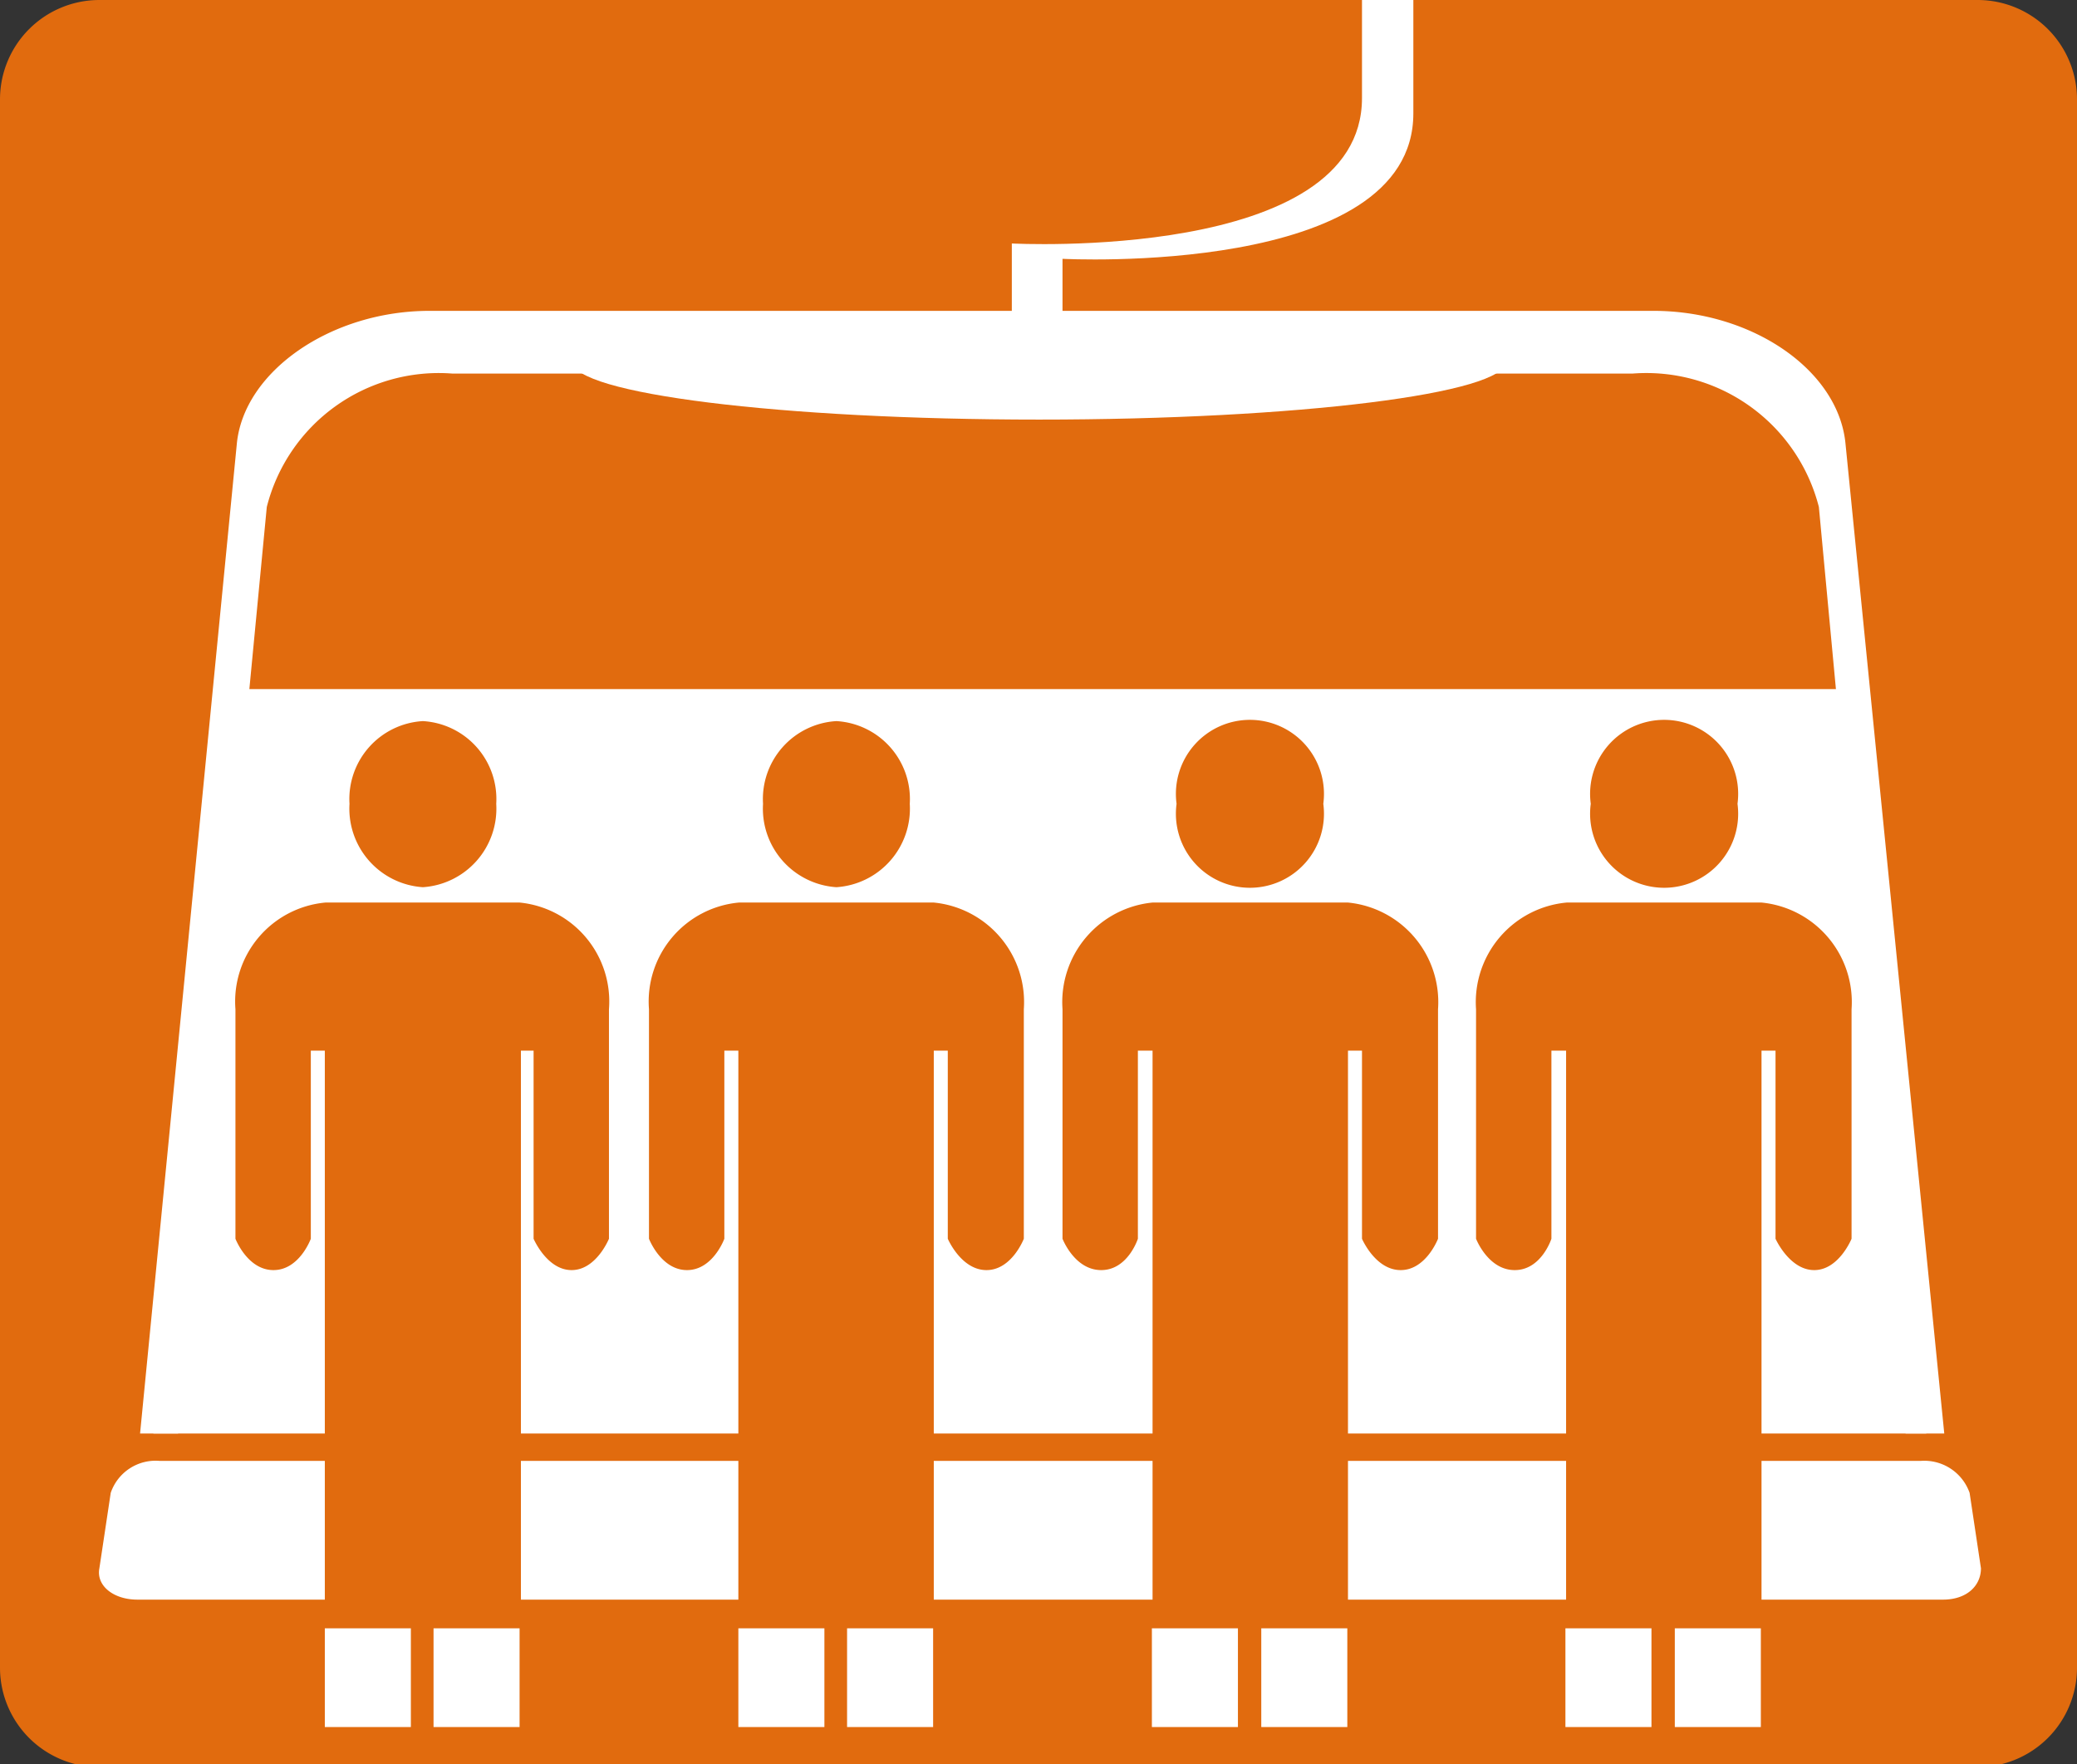
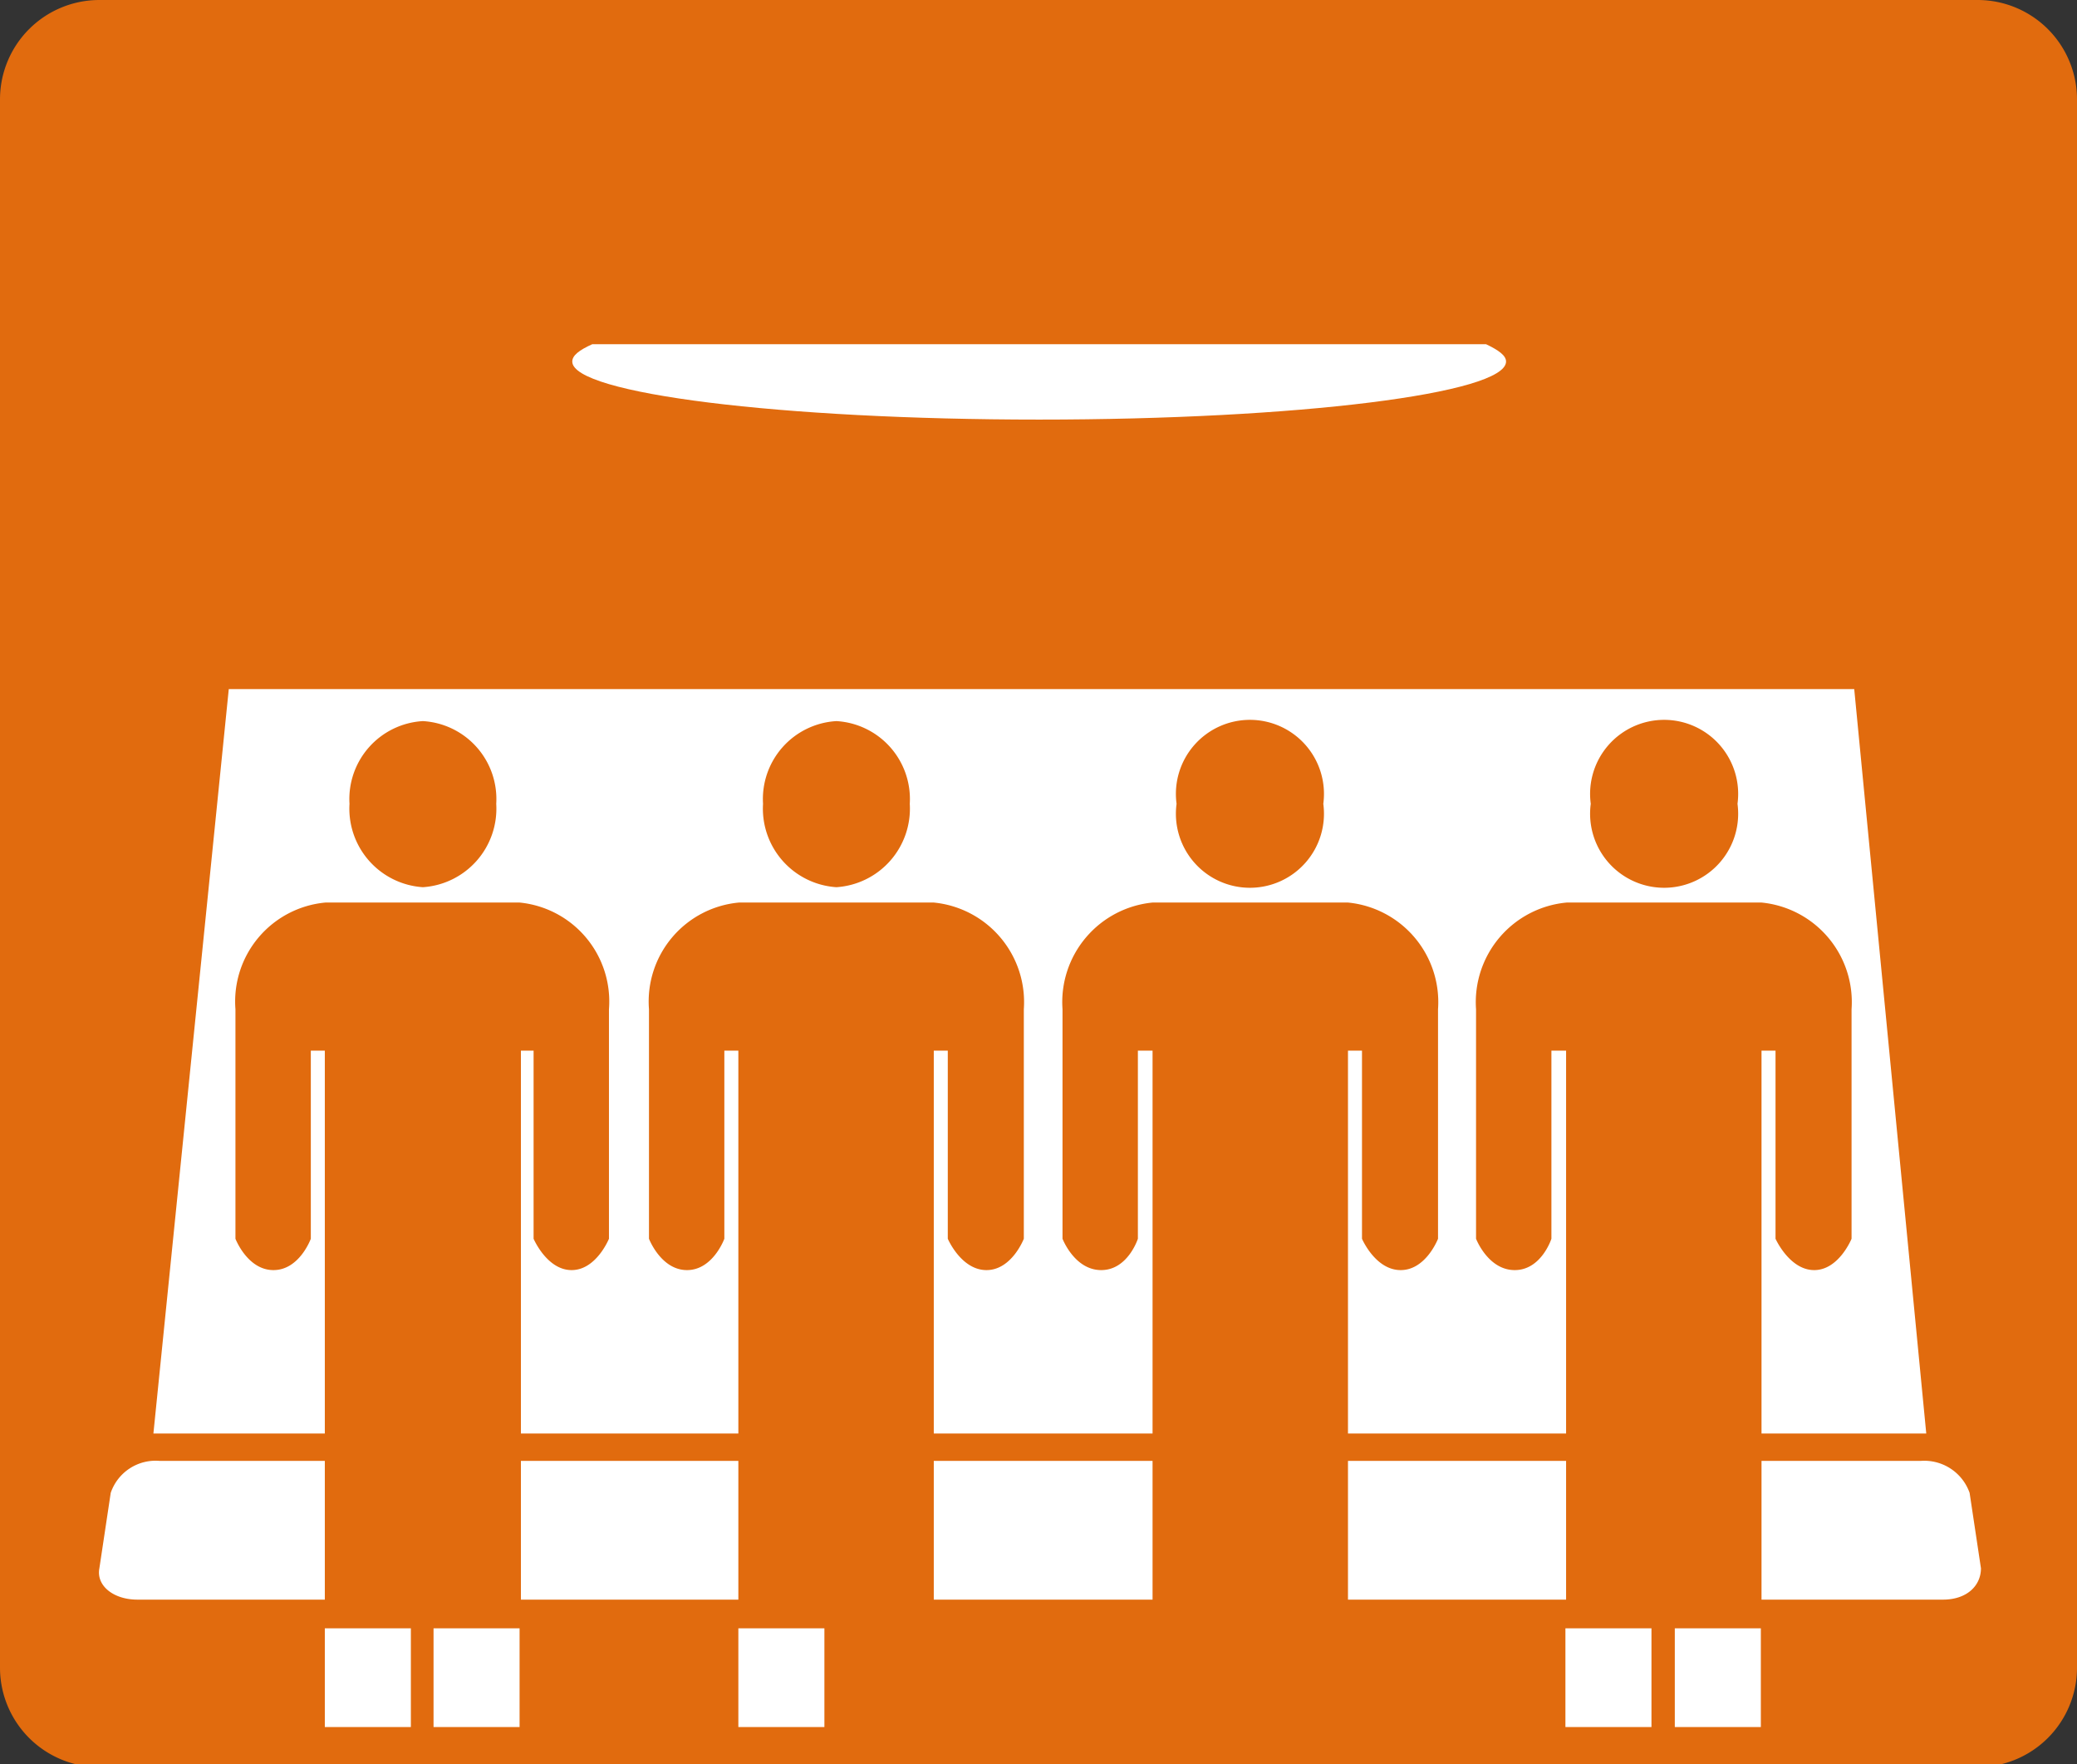
<svg xmlns="http://www.w3.org/2000/svg" viewBox="0 0 31.14 26.45">
  <rect x="0" y="0" width="31.14" height="26.45" fill="#333333" stroke="none" />
  <defs>
    <style>
      .cls-1 {
        fill: #e16b0e;
      }

      .cls-2 {
        fill: #fff;
      }
    </style>
  </defs>
  <g id="レイヤー_2" data-name="レイヤー 2">
    <g id="レイヤー_1-2" data-name="レイヤー 1">
      <g>
        <path class="cls-1" d="M31.14,1.49A1.49,1.49,0,0,0,29.65,0H1.49A1.49,1.49,0,0,0,0,1.49V25a1.49,1.49,0,0,0,1.49,1.49H29.65A1.49,1.49,0,0,0,31.14,25V1.49" />
        <polyline class="cls-2" points="28.88 21.49 2.3 21.49 3.43 10.33 27.8 10.33 28.88 21.49" />
        <path class="cls-2" d="M29.7,23.51c0,.26-.21.47-.57.47H2.06c-.36,0-.62-.21-.57-.47l.17-1.13a.71.71,0,0,1,.73-.48H28.8a.72.72,0,0,1,.73.48l.17,1.13" />
        <path class="cls-2" d="M22.27,5.16H8.88c-.2.09-.3.17-.3.26,0,.48,3.13.87,7,.87s7-.39,7-.87c0-.09-.11-.17-.3-.26" />
-         <path class="cls-2" d="M15.93,4.88v-1s5.26.28,5.26-2.18V0h-.77V1.47c0,2.46-5.25,2.18-5.25,2.18V4.88h.76" />
-         <path class="cls-2" d="M2.67,21.49,4,7.6a2.66,2.66,0,0,1,2.78-2h17.7a2.67,2.67,0,0,1,2.79,2l1.3,13.89h.58L27.67,6.66c-.1-1.11-1.4-2-2.88-2H6.44c-1.48,0-2.79.91-2.89,2L2.1,21.49h.57" />
        <path class="cls-1" d="M7.44,12.05a1.18,1.18,0,0,1-1.1,1.25,1.18,1.18,0,0,1-1.1-1.25,1.17,1.17,0,0,1,1.1-1.24,1.17,1.17,0,0,1,1.1,1.24" />
        <path class="cls-1" d="M7.81,13.53H4.88a1.49,1.49,0,0,0-1.35,1.6v3.44s.18.47.57.47.56-.47.56-.47V15.75h.21v8.31H7.81V15.75H8v2.82s.2.47.57.47.56-.47.56-.47V15.13a1.49,1.49,0,0,0-1.34-1.6" />
        <rect class="cls-2" x="4.87" y="24.41" width="1.29" height="1.48" />
        <rect class="cls-2" x="6.5" y="24.41" width="1.29" height="1.48" />
        <path class="cls-1" d="M13.64,12.05a1.18,1.18,0,0,1-1.1,1.25,1.18,1.18,0,0,1-1.1-1.25,1.17,1.17,0,0,1,1.1-1.24,1.17,1.17,0,0,1,1.1,1.24" />
        <path class="cls-1" d="M14,13.53H11.08a1.49,1.49,0,0,0-1.35,1.6v3.44s.18.47.57.47.56-.47.56-.47V15.75h.21v8.31H14V15.75h.21v2.82s.2.47.58.47.56-.47.56-.47V15.13A1.5,1.5,0,0,0,14,13.53" />
        <rect class="cls-2" x="11.07" y="24.41" width="1.29" height="1.48" />
-         <rect class="cls-2" x="12.7" y="24.41" width="1.29" height="1.48" />
        <path class="cls-1" d="M19.84,12.05a1.11,1.11,0,1,1-2.2,0,1.11,1.11,0,1,1,2.2,0" />
        <path class="cls-1" d="M20.21,13.53H17.28a1.5,1.5,0,0,0-1.35,1.6v3.44s.18.47.58.47.55-.47.55-.47V15.75h.22v8.31h2.93V15.75h.21v2.82s.2.47.58.47.56-.47.56-.47V15.13a1.5,1.5,0,0,0-1.35-1.6" />
-         <rect class="cls-2" x="17.27" y="24.41" width="1.29" height="1.48" />
-         <rect class="cls-2" x="18.91" y="24.41" width="1.29" height="1.48" />
        <path class="cls-1" d="M26.05,12.05a1.11,1.11,0,1,1-2.2,0,1.11,1.11,0,1,1,2.2,0" />
        <path class="cls-1" d="M26.41,13.53H23.49a1.5,1.5,0,0,0-1.36,1.6v3.44s.18.47.58.47.55-.47.55-.47V15.75h.22v8.31h2.93V15.75h.21v2.82s.21.47.58.47.56-.47.56-.47V15.13a1.5,1.5,0,0,0-1.35-1.6" />
        <rect class="cls-2" x="23.47" y="24.41" width="1.29" height="1.48" />
        <rect class="cls-2" x="25.11" y="24.41" width="1.29" height="1.48" />
      </g>
    </g>
  </g>
</svg>